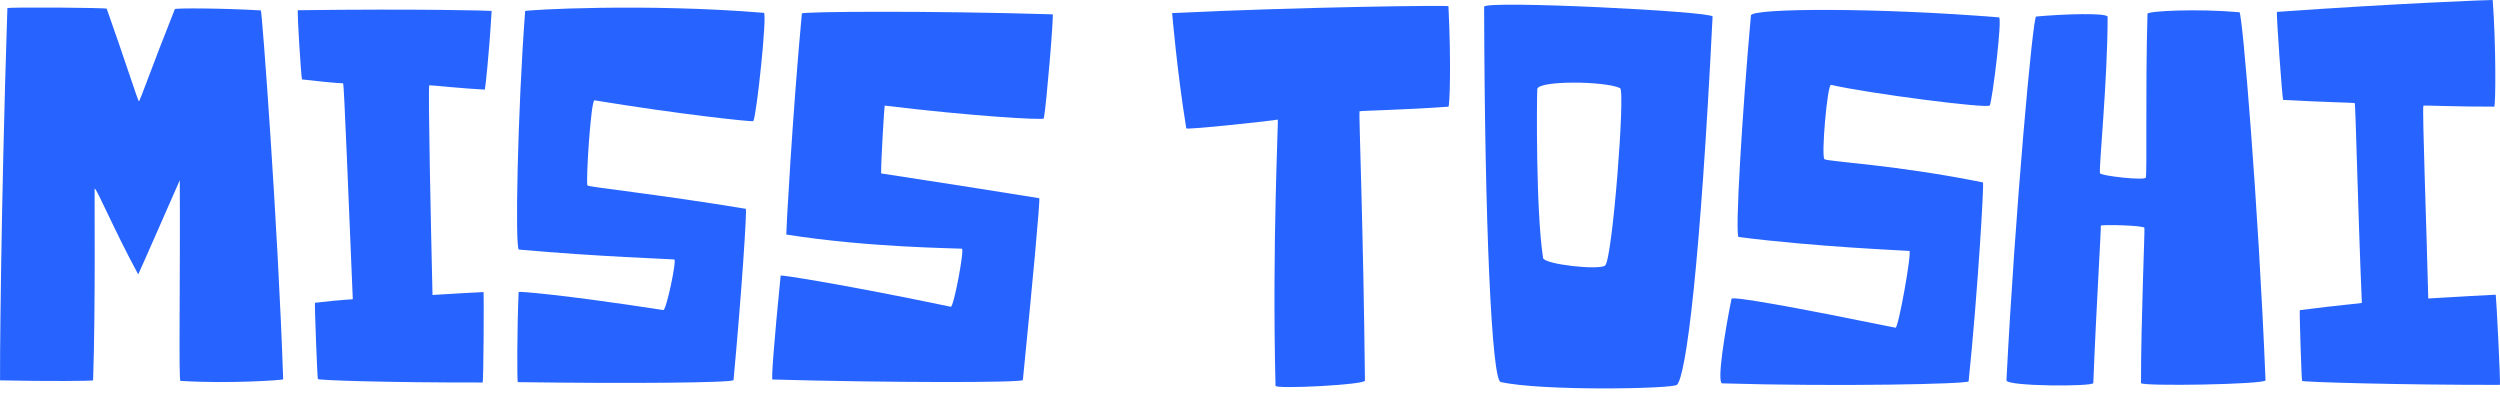
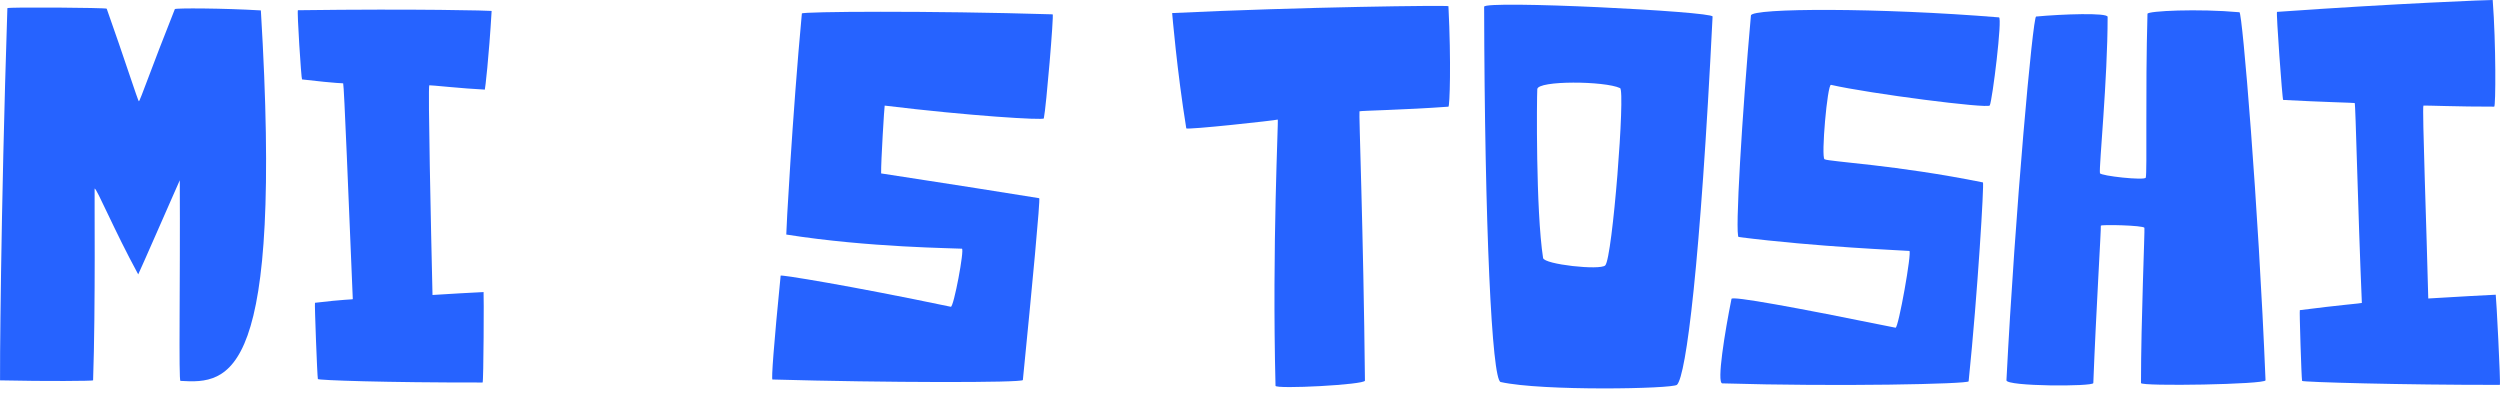
<svg xmlns="http://www.w3.org/2000/svg" width="400" height="63" viewBox="0 0 400 63" fill="none">
  <g clip-path="url(#clip0_22383_136020)">
    <path d="M187.544 2.092C187.544 2.092 188.314 11.361 189.804 20.531C189.853 20.821 204.195 19.254 204.439 19.131C204.585 19.058 203.513 39.221 204.083 61.727C204.098 62.301 218.401 61.56 218.391 60.901C218.148 36.991 217.398 17.913 217.519 17.81C217.641 17.707 224.778 17.584 231.75 17.068C231.959 17.054 232.198 9.936 231.75 0.992C231.74 0.825 208.253 1.1 187.539 2.092H187.544Z" fill="#2663FF" />
    <path d="M237.461 1.075C237.544 36.195 238.693 60.803 240.106 61.123C246.732 62.606 267.661 62.223 268.318 61.565C269.799 60.071 272.05 42.217 274.013 2.647C274.052 1.822 237.461 0.005 237.461 1.08V1.075ZM256.841 42.462C256.022 43.288 247.053 42.31 246.893 41.279C245.718 33.695 245.884 15.639 245.967 14.264C246.05 12.859 256.763 12.942 259.213 14.097C260.075 14.504 258 41.293 256.841 42.458V42.462Z" fill="#2663FF" />
    <path d="M319.833 2.78C300.697 1.213 280.255 1.267 280.148 2.476C278.76 17.894 277.552 37.846 278.185 37.924C290.749 39.52 304.624 40.066 305.496 40.149C305.939 40.193 303.747 52.527 303.289 52.434C286.905 49.108 277.137 47.34 277.04 47.817C275.978 53.092 274.643 61.309 275.569 61.339C294.057 61.889 314.937 61.447 314.981 61.01C316.452 46.662 317.475 29.23 317.27 29.186C303.274 26.362 292.625 25.88 291.923 25.478C291.353 25.148 292.376 13.444 292.961 13.576C299.094 14.976 318.089 17.422 318.362 16.872C318.786 16.017 320.408 2.819 319.833 2.775V2.78Z" fill="#2663FF" />
    <path d="M325.776 2.642C325.255 2.691 322.425 33.557 321.031 60.847C320.983 61.845 334.911 61.869 334.93 61.29C335.369 49.801 336.207 36.406 336.129 36.116C336.065 35.891 342.944 36.053 343.105 36.446C343.193 36.652 342.559 51.284 342.559 61.29C342.559 61.845 362.509 61.516 362.485 60.847C361.34 32.658 358.777 2.004 358.314 1.96C351.747 1.36 343.607 1.743 343.597 2.21C343.241 14.937 343.563 27.555 343.324 28.42C343.188 28.916 336.075 28.145 335.992 27.707C335.817 26.769 337.22 12.702 337.22 2.701C337.22 1.999 329.917 2.259 325.772 2.647L325.776 2.642Z" fill="#2663FF" />
    <path d="M364.325 1.901C383.349 0.55 398.826 -0.044 398.831 0C399.372 7.049 399.318 17.064 399.075 17.064C393.472 17.084 387.792 16.843 387.748 16.897C387.524 17.202 388.279 37.37 388.522 47.758C388.522 47.783 393.56 47.434 399.318 47.154C399.381 47.154 400.137 61.58 399.971 61.58C384.455 61.6 368.373 61.138 368.334 60.946C368.227 60.465 367.886 49.634 367.974 49.624C374.351 48.799 377.897 48.534 377.897 48.47C377.244 33.096 376.903 16.681 376.752 16.484C376.723 16.445 371.355 16.317 365.304 15.988C365.177 15.983 364.149 1.901 364.325 1.891V1.901Z" fill="#2663FF" />
-     <path d="M122.217 2.053C103.081 0.471 84.038 1.596 84.023 1.768C82.805 17.997 82.386 39.874 83.02 39.933C95.774 41.067 107.008 41.431 107.88 41.514C108.323 41.559 106.599 49.683 106.136 49.609C89.562 47.06 82.986 46.613 82.981 46.711C82.723 52.782 82.718 61.142 82.859 61.142C100.767 61.393 117.326 61.25 117.365 60.808C118.676 46.721 119.533 33.444 119.328 33.41C105.303 31.082 94.059 29.922 93.981 29.667C93.737 28.876 94.536 15.953 95.126 16.052C108.401 18.242 120.42 19.544 120.527 19.377C121.053 18.576 122.792 2.092 122.217 2.048V2.053Z" fill="#2663FF" />
    <path d="M168.432 2.294C148.561 1.69 128.324 1.847 128.299 2.157C126.784 18.361 125.751 37.517 125.805 37.527C139.027 39.624 153.033 39.708 153.905 39.791C154.348 39.835 152.594 49.182 152.132 49.084C135.748 45.656 124.918 43.932 124.904 44.099C123.788 55.342 123.403 60.715 123.593 60.72C141.584 61.231 163.614 61.256 163.658 60.804C165.129 46.024 166.479 31.745 166.274 31.711C151.937 29.398 140.98 27.772 140.98 27.747C140.941 25.92 141.502 16.892 141.55 16.897C155.123 18.547 166.937 19.265 167.01 18.945C167.39 17.192 168.637 2.299 168.427 2.289L168.432 2.294Z" fill="#2663FF" />
    <path d="M47.664 1.636C66.96 1.385 78.662 1.7 78.662 1.749C78.224 9.234 77.615 14.338 77.571 14.338C74.19 14.185 68.724 13.591 68.685 13.645C68.461 13.955 68.958 36.716 69.201 47.198C69.201 47.222 71.613 47.016 77.371 46.731C77.434 46.731 77.381 61.197 77.215 61.202C61.699 61.221 50.903 60.843 50.859 60.647C50.752 60.16 50.309 48.455 50.397 48.446C54.976 47.891 56.452 47.93 56.447 47.861C55.794 32.345 55.054 13.537 54.908 13.336C54.879 13.296 54.245 13.4 48.326 12.707C48.2 12.692 47.493 1.636 47.668 1.636H47.664Z" fill="#2663FF" />
-     <path d="M0.007 60.858C-0.037 60.858 0.09 34.722 1.181 1.307C1.186 1.106 17.014 1.228 17.073 1.39C19.898 9.333 22.081 16.204 22.222 16.204C22.398 16.204 24.21 10.9 27.976 1.459C28.049 1.273 35.77 1.307 41.738 1.666C41.913 1.675 44.466 35.714 45.309 60.696C45.309 60.804 36.779 61.438 28.872 60.941C28.565 60.922 28.852 45.567 28.765 28.843C28.765 28.808 22.139 43.947 22.115 43.902C18.198 36.702 15.485 30.12 15.139 30.164C15.095 30.169 15.3 49.32 14.895 60.858C14.895 60.956 7.568 61.025 0.012 60.858H0.007Z" fill="#2663FF" />
+     <path d="M0.007 60.858C-0.037 60.858 0.09 34.722 1.181 1.307C1.186 1.106 17.014 1.228 17.073 1.39C19.898 9.333 22.081 16.204 22.222 16.204C22.398 16.204 24.21 10.9 27.976 1.459C28.049 1.273 35.77 1.307 41.738 1.666C45.309 60.804 36.779 61.438 28.872 60.941C28.565 60.922 28.852 45.567 28.765 28.843C28.765 28.808 22.139 43.947 22.115 43.902C18.198 36.702 15.485 30.12 15.139 30.164C15.095 30.169 15.3 49.32 14.895 60.858C14.895 60.956 7.568 61.025 0.012 60.858H0.007Z" fill="#2663FF" />
  </g>
  <defs>
    <clipPath id="clip0_22383_136020">
      <rect width="400" height="62.144" fill="white" />
    </clipPath>
  </defs>
</svg>